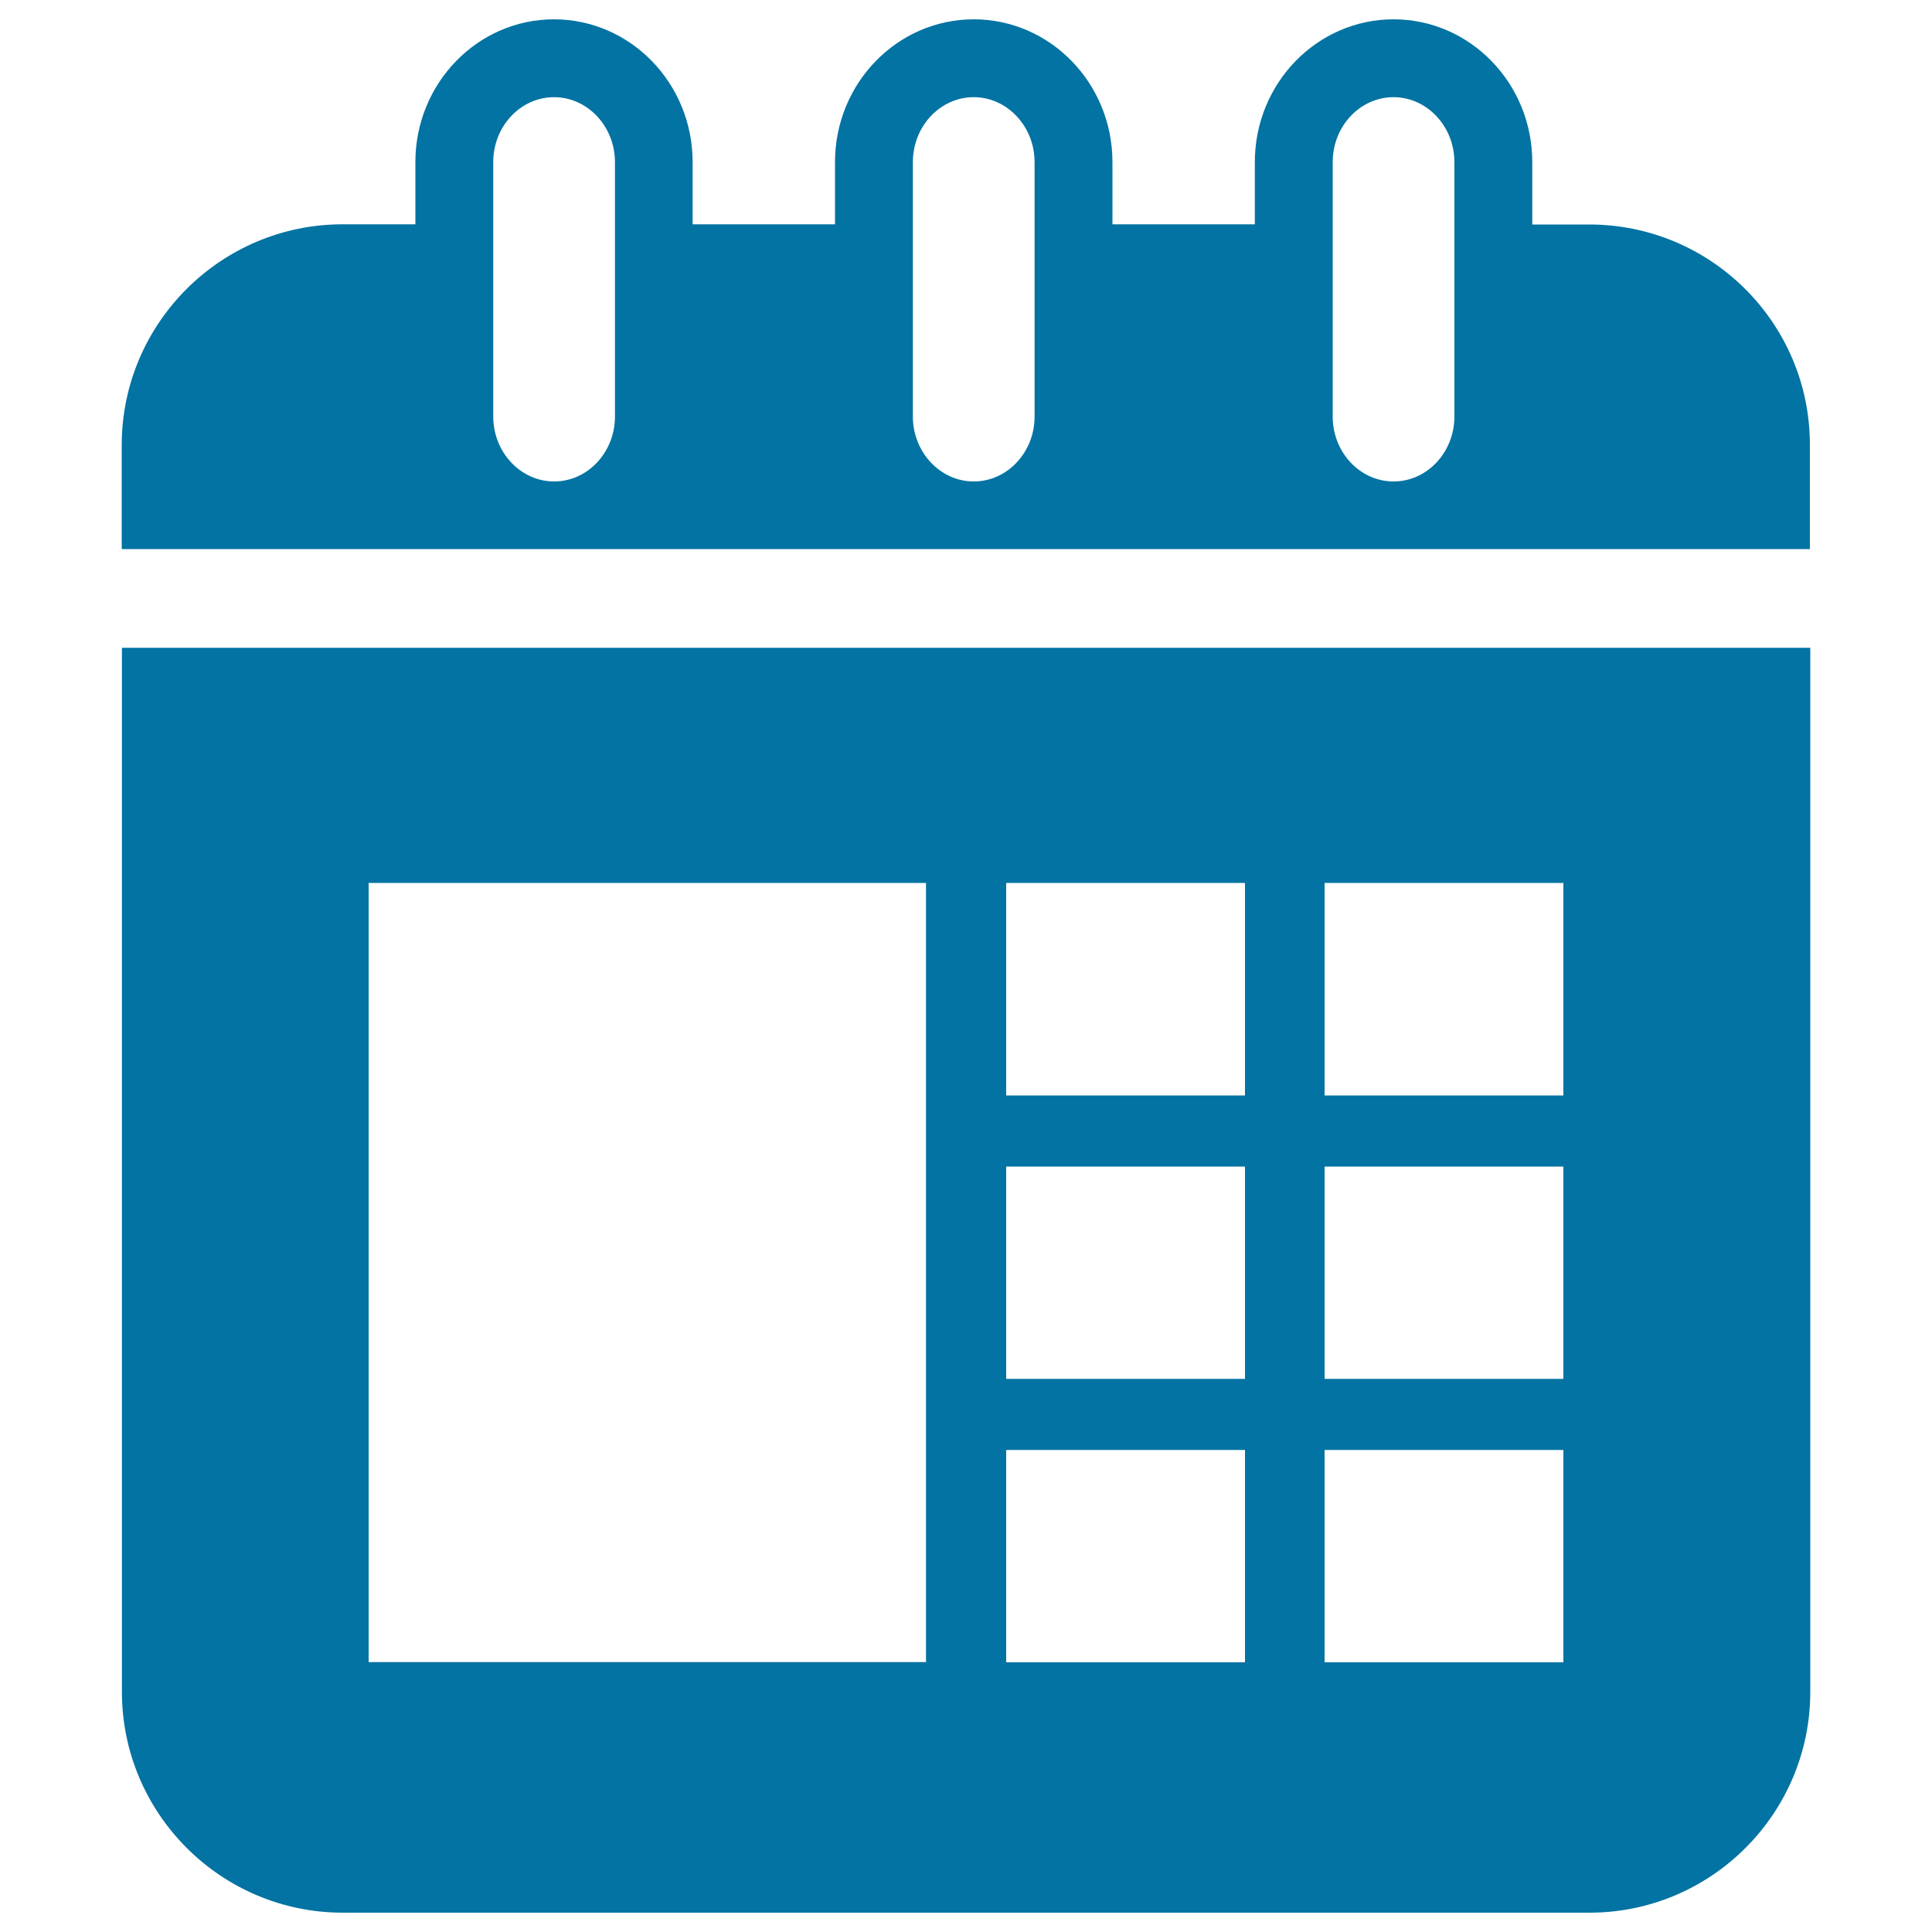
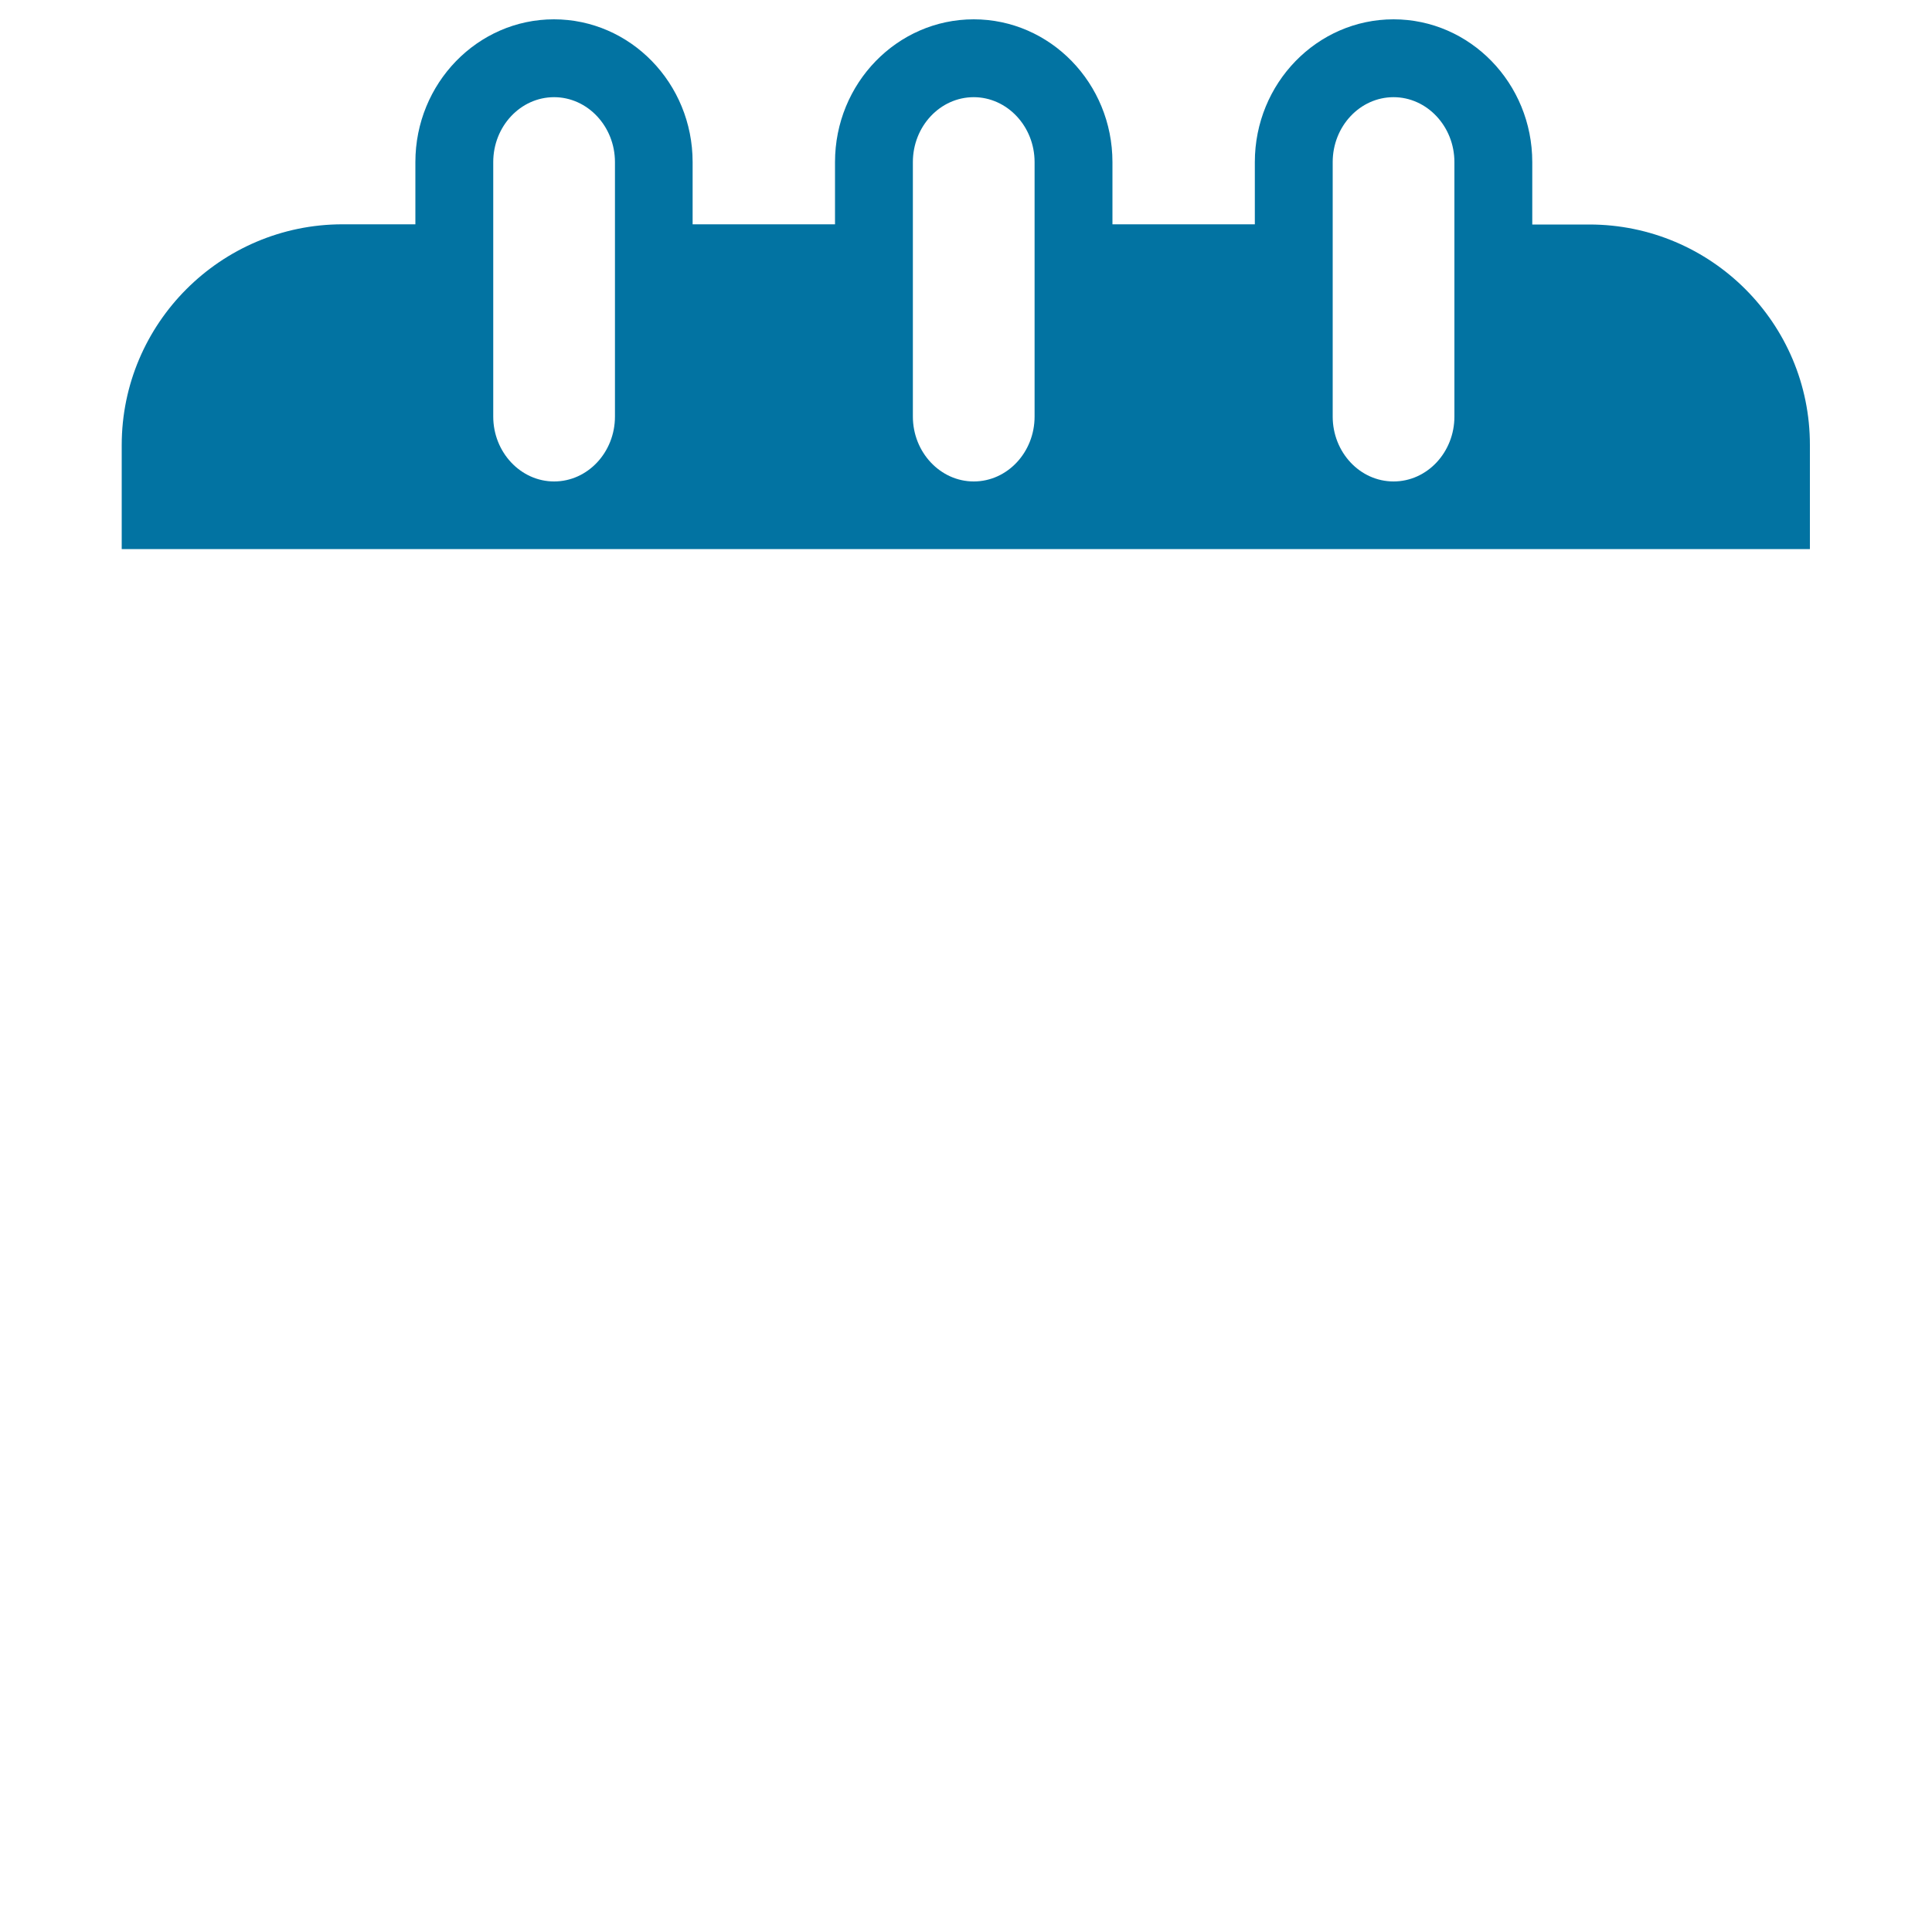
<svg xmlns="http://www.w3.org/2000/svg" viewBox="0 0 1000 1000" style="fill:#0273a2">
  <title>Calendar Tool SVG icon</title>
  <g>
    <g>
      <path d="M822.6,116.2h-29.5V83.9c0-40.8-32.2-73.9-71.8-73.9c-39.6,0-71.8,33.1-71.8,73.9v32.2h-73.7V83.9c0-40.8-32.2-73.9-71.8-73.9c-39.6,0-71.8,33.1-71.8,73.9v32.2h-73.7V83.9c0-40.8-32.2-73.9-71.8-73.9C247.2,10,215,43.1,215,83.9v32.2h-37.7c-63,0-114.3,51.3-114.3,114.3v53.8h67.2h739.4h67.2v-53.8C936.9,167.4,885.7,116.2,822.6,116.2z M318.3,215.6c0,18.5-14.1,33.6-31.5,33.6c-17.3,0-31.5-15.1-31.5-33.6V83.9c0-18.5,14.1-33.6,31.5-33.6c17.3,0,31.5,15.1,31.5,33.6V215.6z M535.5,215.6c0,18.5-14.1,33.6-31.5,33.6c-17.3,0-31.5-15.1-31.5-33.6V83.9c0-18.5,14.1-33.6,31.5-33.6c17.3,0,31.5,15.1,31.5,33.6V215.6z M752.8,215.6c0,18.5-14.1,33.6-31.5,33.6c-17.4,0-31.5-15.1-31.5-33.6V83.9c0-18.5,14.1-33.6,31.5-33.6c17.3,0,31.5,15.1,31.5,33.6V215.6z" />
-       <path d="M63.1,875.7c0,63,51.3,114.3,114.3,114.3h645.3c63,0,114.3-51.3,114.3-114.3V335.3H63.1V875.7z M685.6,457h123.6V567H685.6V457z M685.6,603.8h123.6v109.9H685.6V603.8z M685.6,750.5h123.6v109.9H685.6V750.5z M520.8,457h123.6V567H520.8V457z M520.8,603.8h123.6v109.9H520.8V603.8z M520.8,750.5h123.6v109.9H520.8V750.5z M190.8,457h288.5v403.3H190.8V457z" />
    </g>
  </g>
</svg>